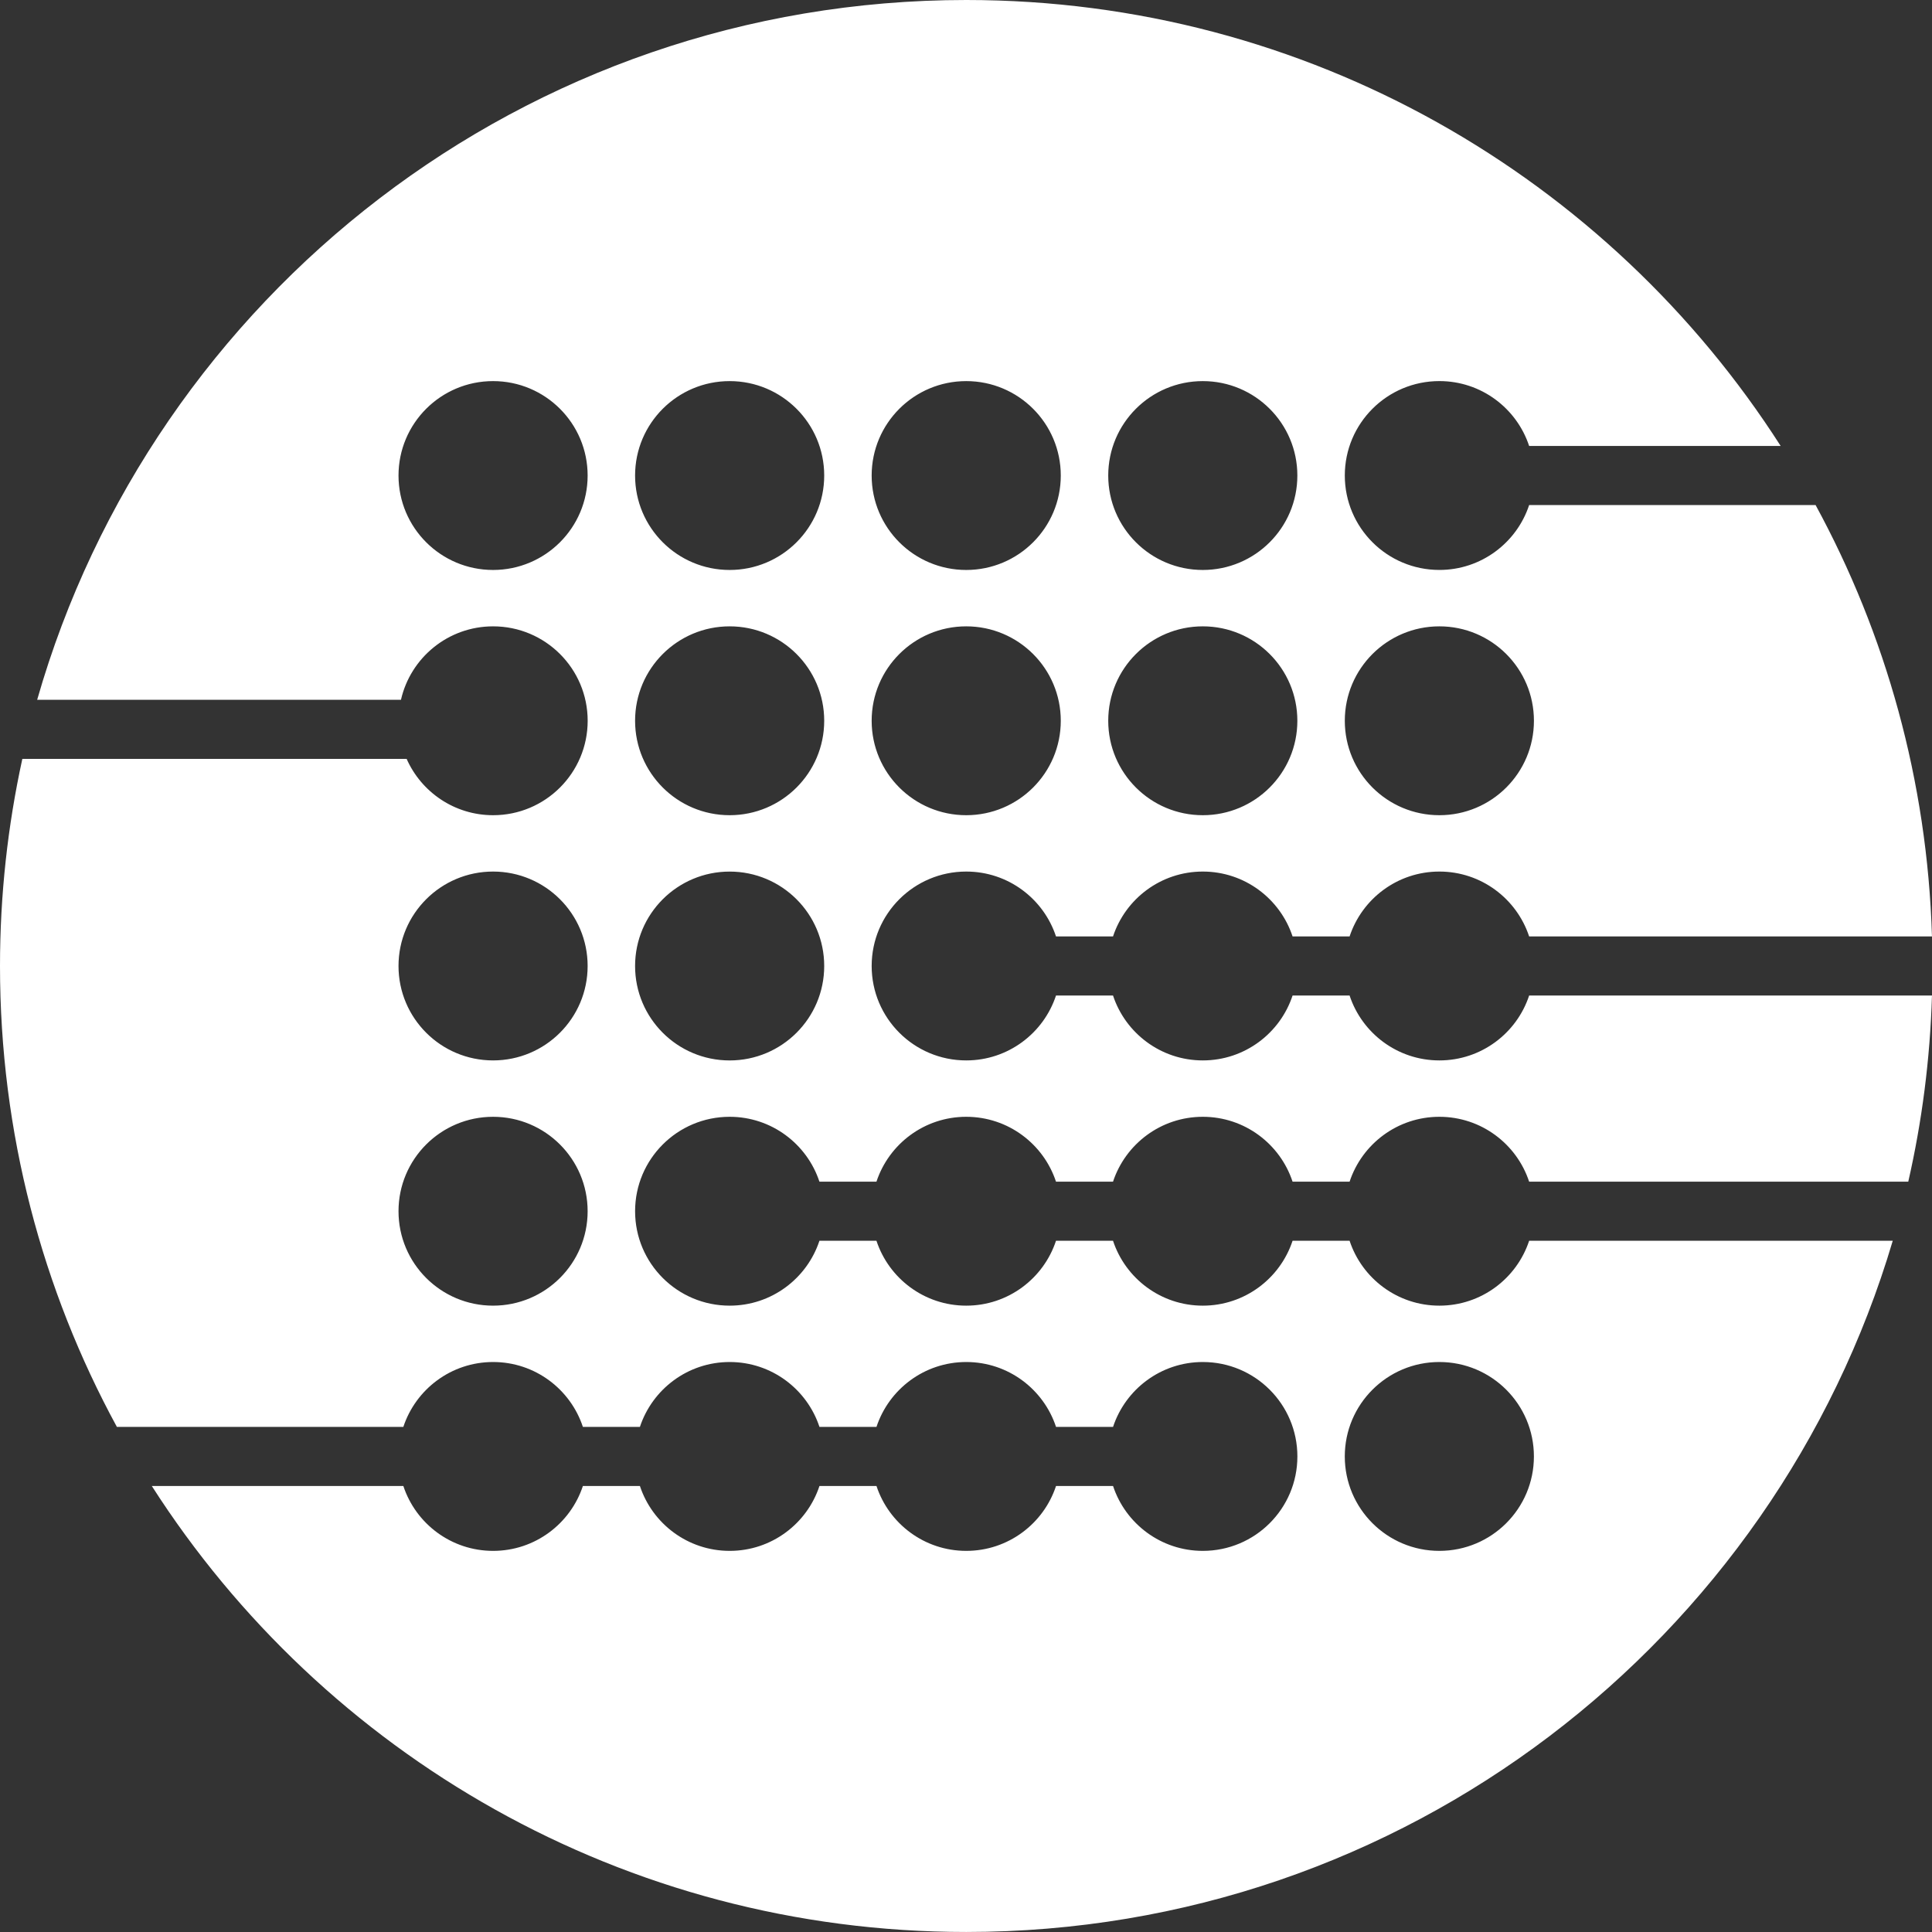
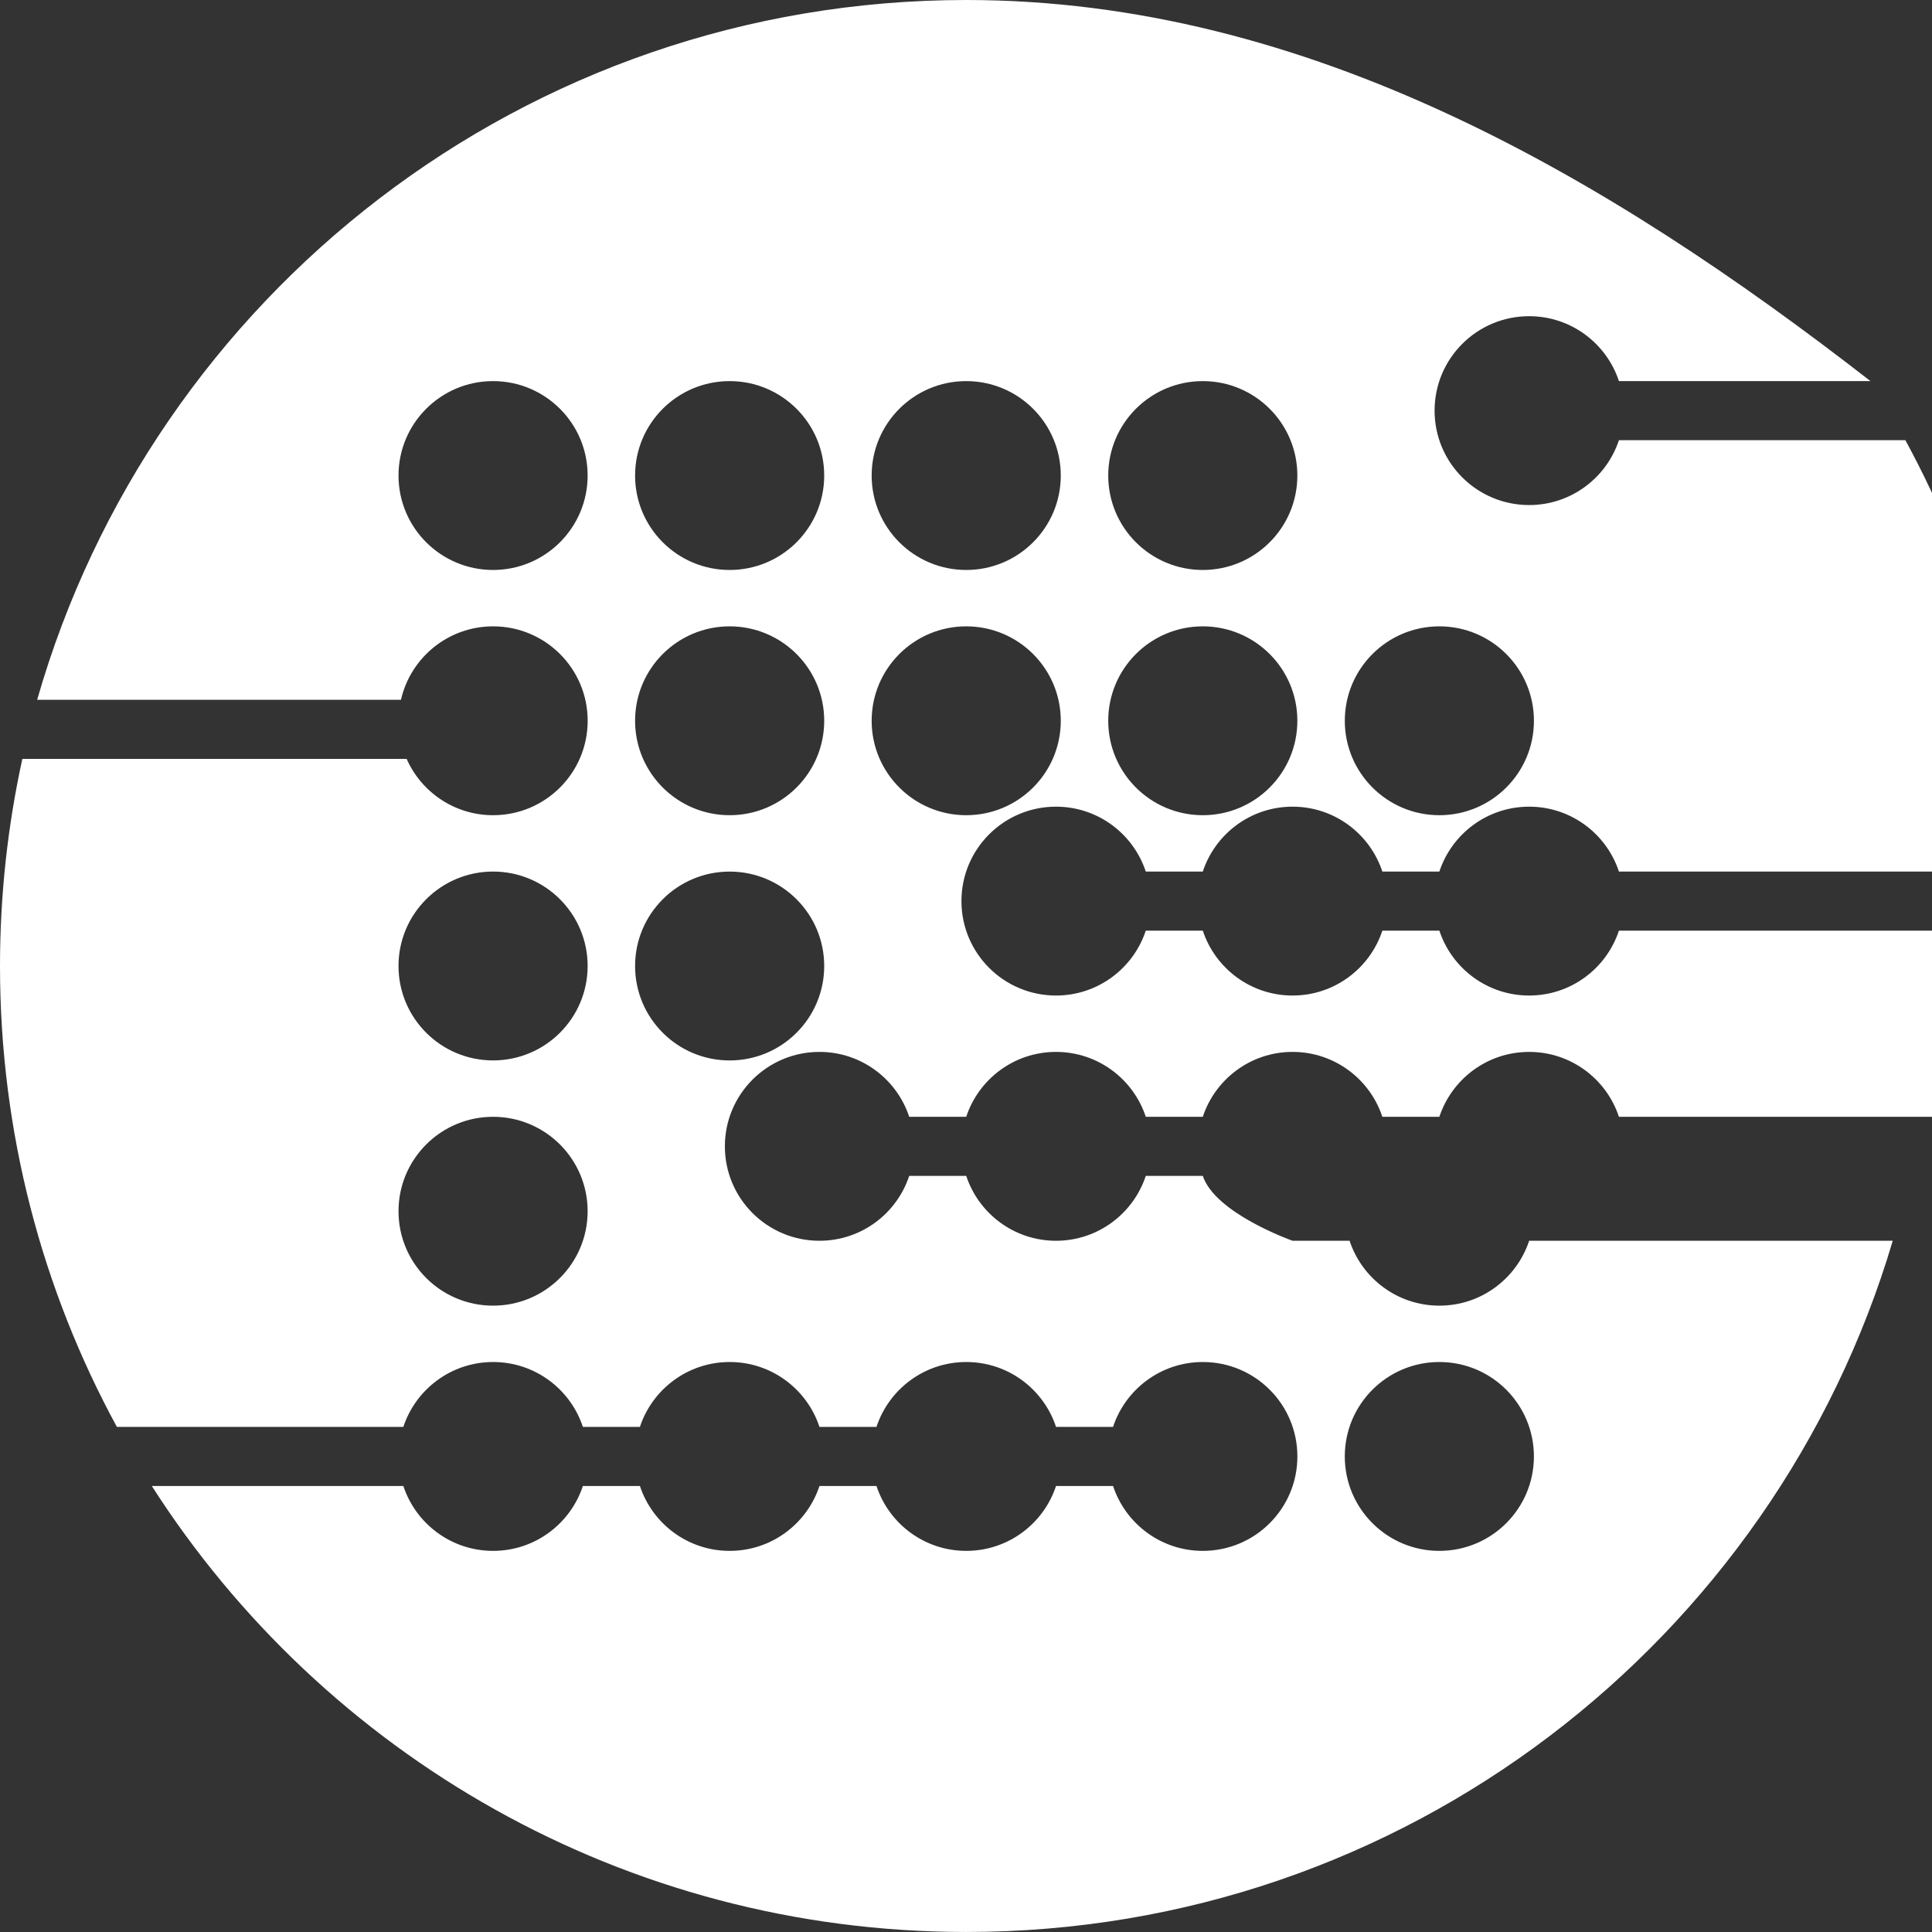
<svg xmlns="http://www.w3.org/2000/svg" id="Layer_2" data-name="Layer 2" viewBox="0 0 1001.31 1001.31">
  <rect x="0" y="0" width="1001.31" height="1001.31" fill="#333333" stroke="none" />
  <defs>
    <style>
      .cls-1 {
        fill: #fff;
      }
    </style>
  </defs>
  <g id="Layer_1-2" data-name="Layer 1">
-     <path class="cls-1" d="m792.52,643.06c-6.44,19.52-24.82,33.63-46.53,33.63s-40.09-14.11-46.53-33.63h-29.55c-6.44,19.52-24.82,33.63-46.53,33.63s-40.09-14.11-46.53-33.63h-29.55c-6.44,19.52-24.82,33.63-46.53,33.63s-40.09-14.11-46.53-33.63h-29.55c-6.44,19.52-24.82,33.63-46.53,33.63-27.07,0-49.01-21.91-49.01-48.94s21.94-48.94,49.01-48.94c21.71,0,40.09,14.11,46.53,33.63h29.55c6.44-19.52,24.82-33.63,46.53-33.63s40.09,14.11,46.53,33.63h29.55c6.44-19.52,24.82-33.63,46.53-33.63s40.09,14.11,46.53,33.63h29.55c6.44-19.52,24.82-33.63,46.53-33.63s40.09,14.11,46.53,33.63h196.49c7.11-31.15,11.3-63.42,12.29-96.48h-208.78c-6.44,19.52-24.82,33.63-46.53,33.63s-40.09-14.11-46.53-33.63h-29.55c-6.44,19.52-24.82,33.63-46.53,33.63s-40.09-14.11-46.53-33.63h-29.55c-6.44,19.52-24.82,33.63-46.53,33.63-27.07,0-49.01-21.91-49.01-48.94s21.94-48.94,49.01-48.94c21.71,0,40.09,14.11,46.53,33.63h29.55c6.44-19.52,24.82-33.63,46.53-33.63s40.09,14.11,46.53,33.63h29.55c6.44-19.52,24.82-33.63,46.53-33.63s40.09,14.11,46.53,33.63h208.78c-2.43-80.8-23.98-156.78-60.32-223.58h-148.46c-6.44,19.52-24.82,33.63-46.53,33.63-27.07,0-49.01-21.91-49.01-48.94s21.94-48.94,49.01-48.94c21.71,0,40.09,14.11,46.53,33.63h130.36C833.9,92.15,678.11,0,500.78,0,272.07,0,79.18,153.28,19.26,362.69h188.55c4.95-21.79,24.43-38.07,47.76-38.07,27.07,0,49.01,21.91,49.01,48.94s-21.94,48.94-49.01,48.94c-20.02,0-37.22-12.01-44.82-29.19H11.58C4.02,427.89,0,463.8,0,500.65c0,86.51,21.95,167.89,60.58,238.88h148.46c6.44-19.52,24.82-33.63,46.53-33.63s40.09,14.11,46.53,33.63h29.55c6.44-19.52,24.82-33.63,46.53-33.63s40.09,14.11,46.53,33.63h29.55c6.44-19.52,24.82-33.63,46.53-33.63s40.09,14.11,46.53,33.63h29.55c6.44-19.52,24.82-33.63,46.53-33.63,27.07,0,49.01,21.91,49.01,48.94s-21.94,48.94-49.01,48.94c-21.71,0-40.09-14.11-46.53-33.63h-29.55c-6.44,19.52-24.82,33.63-46.53,33.63s-40.09-14.11-46.53-33.63h-29.55c-6.44,19.52-24.82,33.63-46.53,33.63s-40.09-14.11-46.53-33.63h-29.55c-6.44,19.52-24.82,33.63-46.53,33.63s-40.09-14.11-46.53-33.63H78.67c88.98,139.01,244.78,231.15,422.11,231.15,227.08,0,418.83-151.12,480.19-358.25h-188.45Zm-46.53-318.44c27.07,0,49.01,21.91,49.01,48.94s-21.94,48.94-49.01,48.94-49.01-21.91-49.01-48.94,21.94-48.94,49.01-48.94Zm-122.61-127.1c27.07,0,49.01,21.91,49.01,48.94s-21.94,48.94-49.01,48.94-49.01-21.91-49.01-48.94,21.94-48.94,49.01-48.94Zm0,127.1c27.07,0,49.01,21.91,49.01,48.94s-21.94,48.94-49.01,48.94-49.01-21.91-49.01-48.94,21.94-48.94,49.01-48.94Zm-122.61-127.1c27.07,0,49.01,21.91,49.01,48.94s-21.94,48.94-49.01,48.94-49.01-21.91-49.01-48.94,21.94-48.94,49.01-48.94Zm0,127.1c27.07,0,49.01,21.91,49.01,48.94s-21.94,48.94-49.01,48.94-49.01-21.91-49.01-48.94,21.94-48.94,49.01-48.94Zm-122.61-127.1c27.07,0,49.01,21.91,49.01,48.94s-21.94,48.94-49.01,48.94-49.01-21.91-49.01-48.94,21.94-48.94,49.01-48.94Zm0,127.1c27.07,0,49.01,21.91,49.01,48.94s-21.94,48.94-49.01,48.94-49.01-21.91-49.01-48.94,21.94-48.94,49.01-48.94Zm0,127.1c27.07,0,49.01,21.91,49.01,48.94s-21.94,48.94-49.01,48.94-49.01-21.91-49.01-48.94,21.94-48.94,49.01-48.94Zm-122.61,224.97c-27.07,0-49.01-21.91-49.01-48.94s21.94-48.94,49.01-48.94,49.01,21.91,49.01,48.94-21.94,48.94-49.01,48.94Zm0-127.1c-27.07,0-49.01-21.91-49.01-48.94s21.94-48.94,49.01-48.94,49.01,21.91,49.01,48.94-21.94,48.94-49.01,48.94Zm0-254.19c-27.07,0-49.01-21.91-49.01-48.94s21.94-48.94,49.01-48.94,49.01,21.91,49.01,48.94-21.94,48.94-49.01,48.94Zm490.43,508.38c-27.07,0-49.01-21.91-49.01-48.94s21.94-48.94,49.01-48.94,49.01,21.91,49.01,48.94-21.94,48.94-49.01,48.94Z" />
+     <path class="cls-1" d="m792.52,643.06c-6.44,19.52-24.82,33.63-46.53,33.63s-40.09-14.11-46.53-33.63h-29.55s-40.09-14.11-46.53-33.63h-29.55c-6.44,19.52-24.82,33.63-46.53,33.63s-40.09-14.11-46.53-33.63h-29.55c-6.44,19.52-24.82,33.63-46.53,33.63-27.07,0-49.01-21.91-49.01-48.94s21.94-48.94,49.01-48.94c21.71,0,40.09,14.11,46.53,33.63h29.55c6.44-19.52,24.82-33.63,46.53-33.63s40.09,14.11,46.53,33.63h29.55c6.44-19.52,24.82-33.63,46.53-33.63s40.09,14.11,46.53,33.63h29.55c6.44-19.52,24.82-33.63,46.53-33.63s40.09,14.11,46.53,33.63h196.49c7.11-31.15,11.3-63.42,12.29-96.48h-208.78c-6.44,19.52-24.82,33.63-46.53,33.63s-40.09-14.11-46.53-33.63h-29.55c-6.44,19.52-24.82,33.63-46.53,33.63s-40.09-14.11-46.53-33.63h-29.55c-6.44,19.52-24.82,33.63-46.53,33.63-27.07,0-49.01-21.91-49.01-48.94s21.94-48.94,49.01-48.94c21.71,0,40.09,14.11,46.53,33.63h29.55c6.44-19.52,24.82-33.63,46.53-33.63s40.09,14.11,46.53,33.63h29.55c6.44-19.52,24.82-33.63,46.53-33.63s40.09,14.11,46.53,33.63h208.78c-2.43-80.8-23.98-156.78-60.32-223.58h-148.46c-6.44,19.52-24.82,33.63-46.53,33.63-27.07,0-49.01-21.91-49.01-48.94s21.94-48.94,49.01-48.94c21.71,0,40.09,14.11,46.53,33.63h130.36C833.9,92.15,678.11,0,500.78,0,272.07,0,79.18,153.28,19.26,362.69h188.55c4.95-21.79,24.43-38.07,47.76-38.07,27.07,0,49.01,21.91,49.01,48.94s-21.94,48.94-49.01,48.94c-20.02,0-37.22-12.01-44.82-29.19H11.58C4.02,427.89,0,463.8,0,500.65c0,86.51,21.95,167.89,60.58,238.88h148.46c6.44-19.52,24.82-33.63,46.53-33.63s40.09,14.11,46.53,33.63h29.55c6.44-19.52,24.82-33.63,46.53-33.63s40.09,14.11,46.53,33.63h29.55c6.44-19.52,24.82-33.63,46.53-33.63s40.09,14.11,46.53,33.63h29.55c6.44-19.52,24.82-33.63,46.53-33.63,27.07,0,49.01,21.91,49.01,48.94s-21.94,48.94-49.01,48.94c-21.71,0-40.09-14.11-46.53-33.63h-29.55c-6.44,19.52-24.82,33.63-46.53,33.63s-40.09-14.11-46.53-33.63h-29.55c-6.44,19.52-24.82,33.63-46.53,33.63s-40.09-14.11-46.53-33.63h-29.55c-6.44,19.52-24.82,33.63-46.53,33.63s-40.09-14.11-46.53-33.63H78.67c88.98,139.01,244.78,231.15,422.11,231.15,227.08,0,418.83-151.12,480.19-358.25h-188.45Zm-46.53-318.44c27.07,0,49.01,21.91,49.01,48.94s-21.94,48.94-49.01,48.94-49.01-21.91-49.01-48.94,21.94-48.94,49.01-48.94Zm-122.61-127.1c27.07,0,49.01,21.91,49.01,48.94s-21.94,48.94-49.01,48.94-49.01-21.91-49.01-48.94,21.94-48.94,49.01-48.94Zm0,127.1c27.07,0,49.01,21.91,49.01,48.94s-21.94,48.94-49.01,48.94-49.01-21.91-49.01-48.94,21.94-48.94,49.01-48.94Zm-122.61-127.1c27.07,0,49.01,21.91,49.01,48.94s-21.94,48.94-49.01,48.94-49.01-21.91-49.01-48.94,21.94-48.94,49.01-48.94Zm0,127.1c27.07,0,49.01,21.91,49.01,48.94s-21.94,48.94-49.01,48.94-49.01-21.91-49.01-48.94,21.94-48.94,49.01-48.94Zm-122.61-127.1c27.07,0,49.01,21.91,49.01,48.94s-21.94,48.94-49.01,48.94-49.01-21.91-49.01-48.94,21.94-48.94,49.01-48.94Zm0,127.1c27.07,0,49.01,21.91,49.01,48.94s-21.94,48.94-49.01,48.94-49.01-21.91-49.01-48.94,21.94-48.94,49.01-48.94Zm0,127.1c27.07,0,49.01,21.91,49.01,48.94s-21.94,48.94-49.01,48.94-49.01-21.91-49.01-48.94,21.94-48.94,49.01-48.94Zm-122.61,224.97c-27.07,0-49.01-21.91-49.01-48.94s21.94-48.94,49.01-48.94,49.01,21.91,49.01,48.94-21.94,48.94-49.01,48.94Zm0-127.1c-27.07,0-49.01-21.91-49.01-48.94s21.94-48.94,49.01-48.94,49.01,21.91,49.01,48.94-21.94,48.94-49.01,48.94Zm0-254.19c-27.07,0-49.01-21.91-49.01-48.94s21.94-48.94,49.01-48.94,49.01,21.91,49.01,48.94-21.94,48.94-49.01,48.94Zm490.43,508.38c-27.07,0-49.01-21.91-49.01-48.94s21.94-48.94,49.01-48.94,49.01,21.91,49.01,48.94-21.94,48.94-49.01,48.94Z" />
  </g>
</svg>